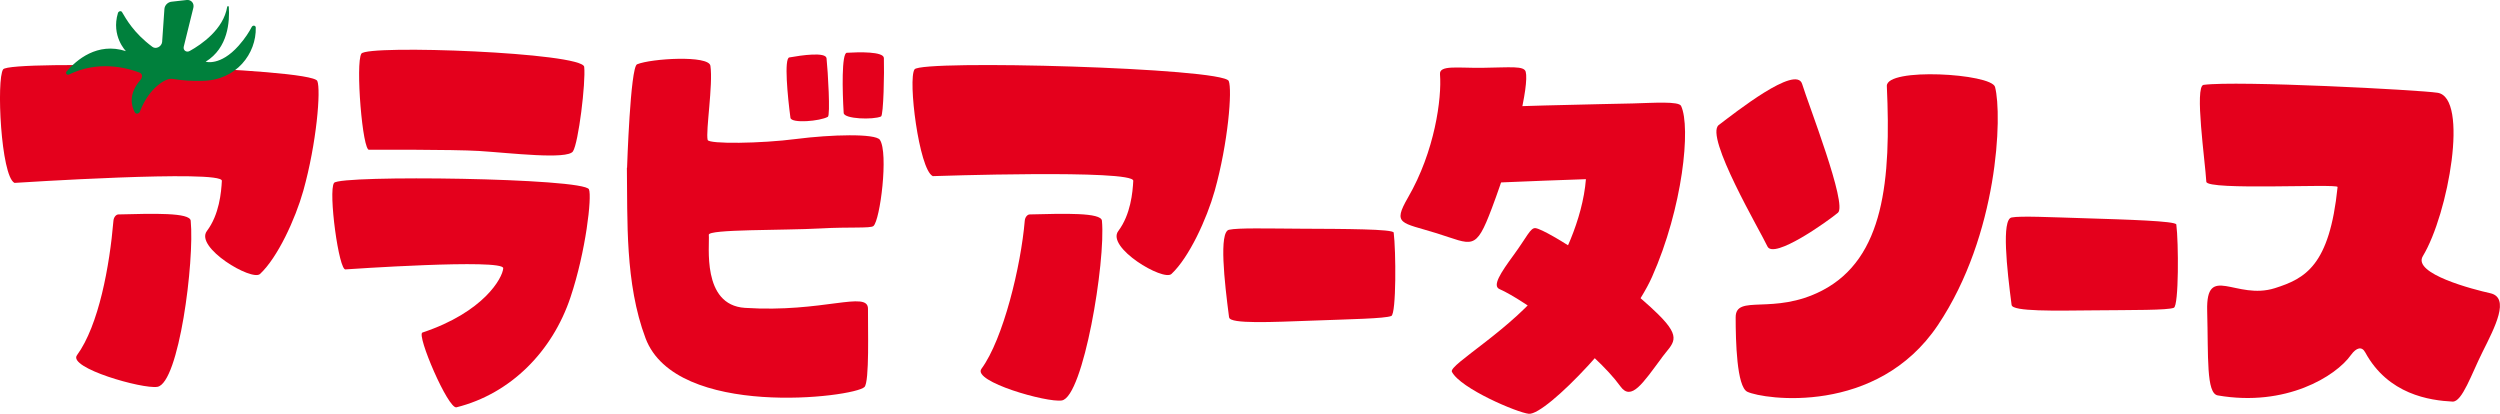
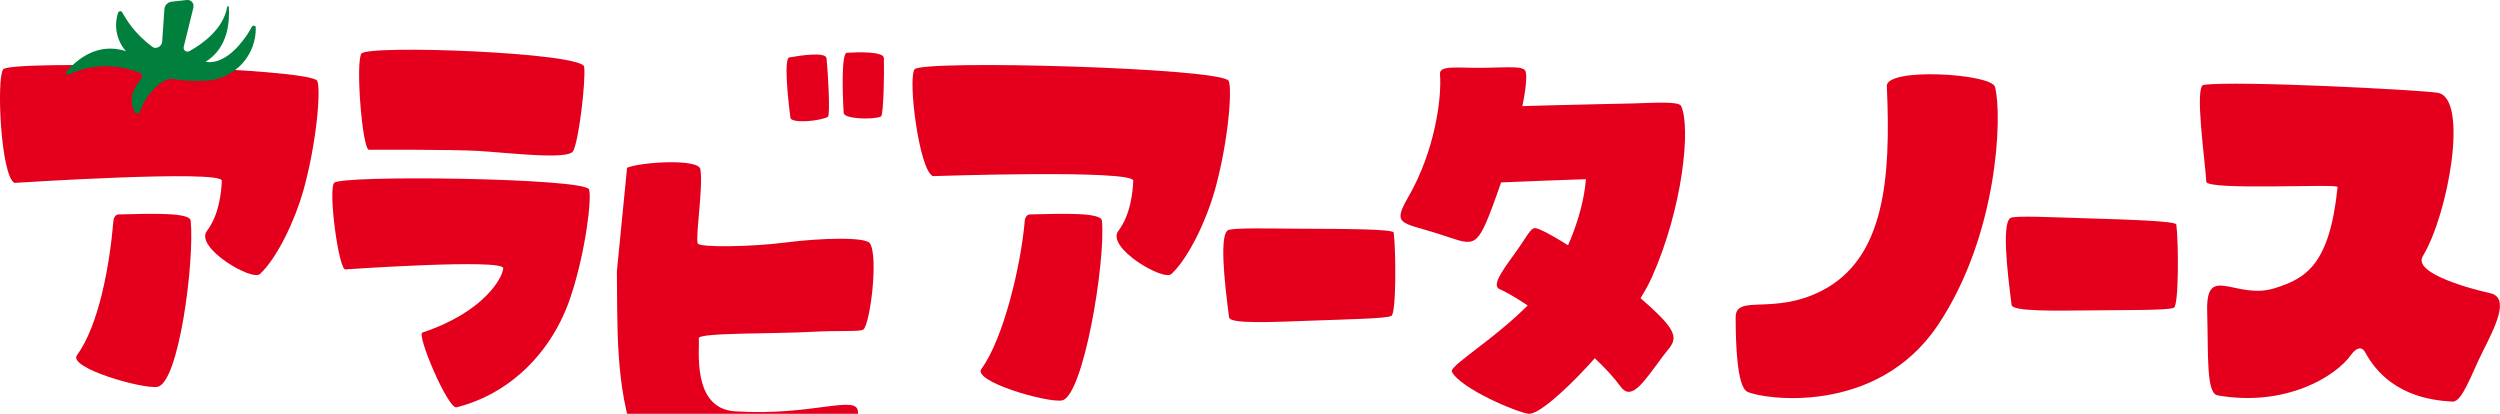
<svg xmlns="http://www.w3.org/2000/svg" id="_レイヤー_1" data-name="レイヤー_1" version="1.1" viewBox="0 0 262.45 43.44">
  <defs>
    <style>
      .st0 {
        fill: #00803c;
      }

      .st1 {
        fill: #e4001c;
      }
    </style>
  </defs>
  <g>
-     <path class="st1" d="M185.54,25.86c-.65-1.44-6.64-11.58-5.1-12.74,1.69-1.27,8.12-6.38,8.75-4.3.63,2.08,4.77,12.66,3.76,13.51-1.01.85-6.76,4.96-7.41,3.53Z" />
    <path class="st1" d="M198.08,9.04c.44,9.78-.24,18.08-6.81,21.47-5.1,2.63-9.06.32-9.06,2.8s.11,7.3,1.23,7.82c1.71.8,13.6,2.54,20-7,6.36-9.49,6.77-22.07,6-25-.37-1.41-11.45-2.08-11.36-.09Z" />
  </g>
  <path class="st1" d="M129.03,33.33c-.5-3.81-1.07-8.98-.01-9.21.95-.21,3.97-.13,7.62-.11,4.47.02,9.62.03,9.67.41.24,1.85.28,8.53-.25,8.75-.66.28-4.35.34-8.32.49-4.17.15-8.6.37-8.7-.33Z" />
  <path class="st1" d="M211.18,32.03c-.5-3.82-1.07-9,0-9.2.95-.18,3.97-.03,7.62.08,4.48.14,9.62.29,9.67.66.24,1.85.27,8.53-.26,8.74-.66.27-4.35.23-8.33.27-4.17.04-8.61.14-8.7-.56Z" />
  <path class="st1" d="M231.62,19.09c-.12-2.14-1.26-10.04-.29-10.18,3.49-.47,22.7.53,24.57.83,3.31.52,1.13,12.72-1.55,17.15-1.12,1.85,5.35,3.51,7.07,3.89,2.12.47.49,3.58-.79,6.14-1.17,2.33-2.15,5.29-3.16,5.24-2.39-.12-6.76-.74-9.17-5.17-.35-.65-.92-.52-1.5.28-1.58,2.23-6.83,5.48-13.98,4.24-1.22-.21-.98-4.03-1.11-8.88-.13-5.05,3.02-1.08,7.11-2.38,3.18-1.01,5.74-2.35,6.58-10.62.04-.37-13.72.39-13.78-.55Z" />
  <path class="st1" d="M1.52,19.2C.09,18.48-.39,8.31.33,7.28c.72-1.03,32.37-.16,32.98,1.22.39.9-.06,6.5-1.47,11.53-.84,2.98-2.7,7.01-4.54,8.73-.85.8-6.88-2.78-5.58-4.51,1.3-1.72,1.51-4.07,1.57-5.27s-21.77.22-21.77.22Z" />
  <g>
    <path class="st1" d="M36.29,28.28c-.71.26-1.85-8.23-1.22-9.08s26.27-.52,26.76.68c.32.78-.32,6.49-1.94,11.33-1.89,5.66-6.26,10.12-11.97,11.55-.87.22-4.23-7.63-3.57-7.85,6.43-2.14,8.41-5.72,8.48-6.75.07-1.03-16.54.12-16.54.12Z" />
    <path class="st1" d="M38.77,15.72c-.71.3-1.47-9.13-.83-10.09s23.23-.12,23.39,1.39c.17,1.66-.6,7.98-1.18,8.87s-6.56.17-9.83-.04c-2.74-.17-11.54-.13-11.54-.13Z" />
  </g>
  <path class="st1" d="M12.44,22.51c-.27,0-.5.31-.53.65-.4,4.75-1.54,11-3.83,14.13-.98,1.33,6.87,3.57,8.44,3.32,2.26-.37,3.91-13.17,3.5-17.44-.08-.87-3.92-.75-7.57-.66Z" />
  <path class="st1" d="M97.91,18.48c-1.43-.71-2.62-10.17-1.9-11.2s32.37-.16,32.98,1.22c.39.9-.06,6.5-1.47,11.53-.84,2.98-2.7,7.01-4.54,8.73-.85.8-6.88-2.78-5.58-4.51s1.51-4.07,1.57-5.27c.06-1.21-21.06-.49-21.06-.49Z" />
  <path class="st1" d="M108.11,22.51c-.27,0-.5.31-.53.65-.4,4.75-2.25,12.43-4.55,15.56-.98,1.33,6.87,3.57,8.44,3.32,2.26-.37,4.62-14.59,4.21-18.87-.08-.87-3.92-.75-7.57-.66Z" />
  <path class="st0" d="M17.99,8.28c-.51-.08-2.32.85-3.3,3.43-.09.24-.42.3-.53.1-.36-.65-.72-1.92.58-3.42.26-.31.22-.65-.12-.78-1.36-.51-4.31-1.28-7.37.21-.23.11-.42-.13-.25-.33,1.01-1.17,3.21-3.1,6.22-2.12,0,0-1.57-1.58-.84-4,.06-.2.33-.27.43-.1.42.7,1.2,2.17,3.19,3.65.37.28.96-.02,1.02-.51l.24-3.47c.03-.39.36-.72.75-.76L19.6,0c.47-.05.81.35.7.81l-1.01,4.09c-.09.38.28.65.63.45,1.26-.7,3.54-2.28,3.93-4.63.02-.1.16-.11.17,0,.1,1.54-.06,4.3-2.43,5.76,0,0,1.53.49,3.46-1.68.69-.78,1.12-1.47,1.37-1.96.11-.22.42-.18.43.05.07,2.72-2.02,5.56-5.64,5.6-1.3.01-1.69,0-3.2-.22Z" />
  <g>
-     <path class="st1" d="M65.83,17.61s.34-10.57,1.05-10.86c1.47-.61,7.54-.98,7.7.16.29,1.98-.51,6.87-.29,7.78.11.45,5.63.38,9.3-.1,3.67-.47,8.32-.59,8.78.09.92,1.37.03,8.46-.68,9.05-.3.26-2.52.08-5.51.25-3.99.22-11.83.07-11.77.67.11,1.06-.79,7.37,3.79,7.67,8.18.53,12.94-1.86,12.92.1-.02,1.96.17,7.68-.37,8.21-1.12,1.1-19.78,3.37-22.98-5.12-2.18-5.79-1.88-12.47-1.96-17.89Z" />
+     <path class="st1" d="M65.83,17.61c1.47-.61,7.54-.98,7.7.16.29,1.98-.51,6.87-.29,7.78.11.45,5.63.38,9.3-.1,3.67-.47,8.32-.59,8.78.09.92,1.37.03,8.46-.68,9.05-.3.26-2.52.08-5.51.25-3.99.22-11.83.07-11.77.67.11,1.06-.79,7.37,3.79,7.67,8.18.53,12.94-1.86,12.92.1-.02,1.96.17,7.68-.37,8.21-1.12,1.1-19.78,3.37-22.98-5.12-2.18-5.79-1.88-12.47-1.96-17.89Z" />
    <path class="st1" d="M82.98,12.36c-.3-2.24-.68-6.23-.12-6.33,1.27-.23,3.84-.6,3.91.09.15,1.41.41,5.99.14,6.14-.79.46-3.85.73-3.93.1Z" />
    <path class="st1" d="M88.57,11.86c-.14-2.27-.23-6.29.33-6.32,1.28-.08,3.86-.14,3.89.55.05,1.43-.03,6.01-.3,6.14-.82.36-3.88.27-3.92-.37Z" />
  </g>
  <g>
    <path class="st1" d="M150.83,24.49c-3.74-1.16-4.67-.89-3.02-3.75,2.82-4.86,3.56-10.43,3.36-12.95-.08-.98,1.86-.64,4.41-.67,3.03-.04,4.42-.23,4.59.42.37,1.42-1.12,7.87-3.56,14.33-1.72,4.56-2,3.8-5.78,2.62Z" />
    <path class="st1" d="M176.48,11.12c-.24-.51-2.86-.32-5.1-.26-.99.03-17.62.32-17.95.65-.67.68-.52,8.02.27,7.81,0,0,7.3-.33,12.79-.51-.33,4.25-2.55,8.85-4.16,11.02-3.47,4.66-10.28,8.47-9.91,9.2.9,1.76,6.89,4.3,8.08,4.41,1.82.17,10.5-8.91,12.93-14.37,3.23-7.25,4.09-15.72,3.05-17.95Z" />
    <path class="st1" d="M174.46,37.55c-1.99,2.67-3.21,4.6-4.35,3.01-2.69-3.74-10.11-9.09-12.69-10.21-.79-.34.14-1.74,1.45-3.53,1.42-1.93,1.79-2.94,2.33-2.87,1.19.15,8.82,5.04,12.88,9.05,2.61,2.57,1.52,3,.37,4.55Z" />
  </g>
</svg>